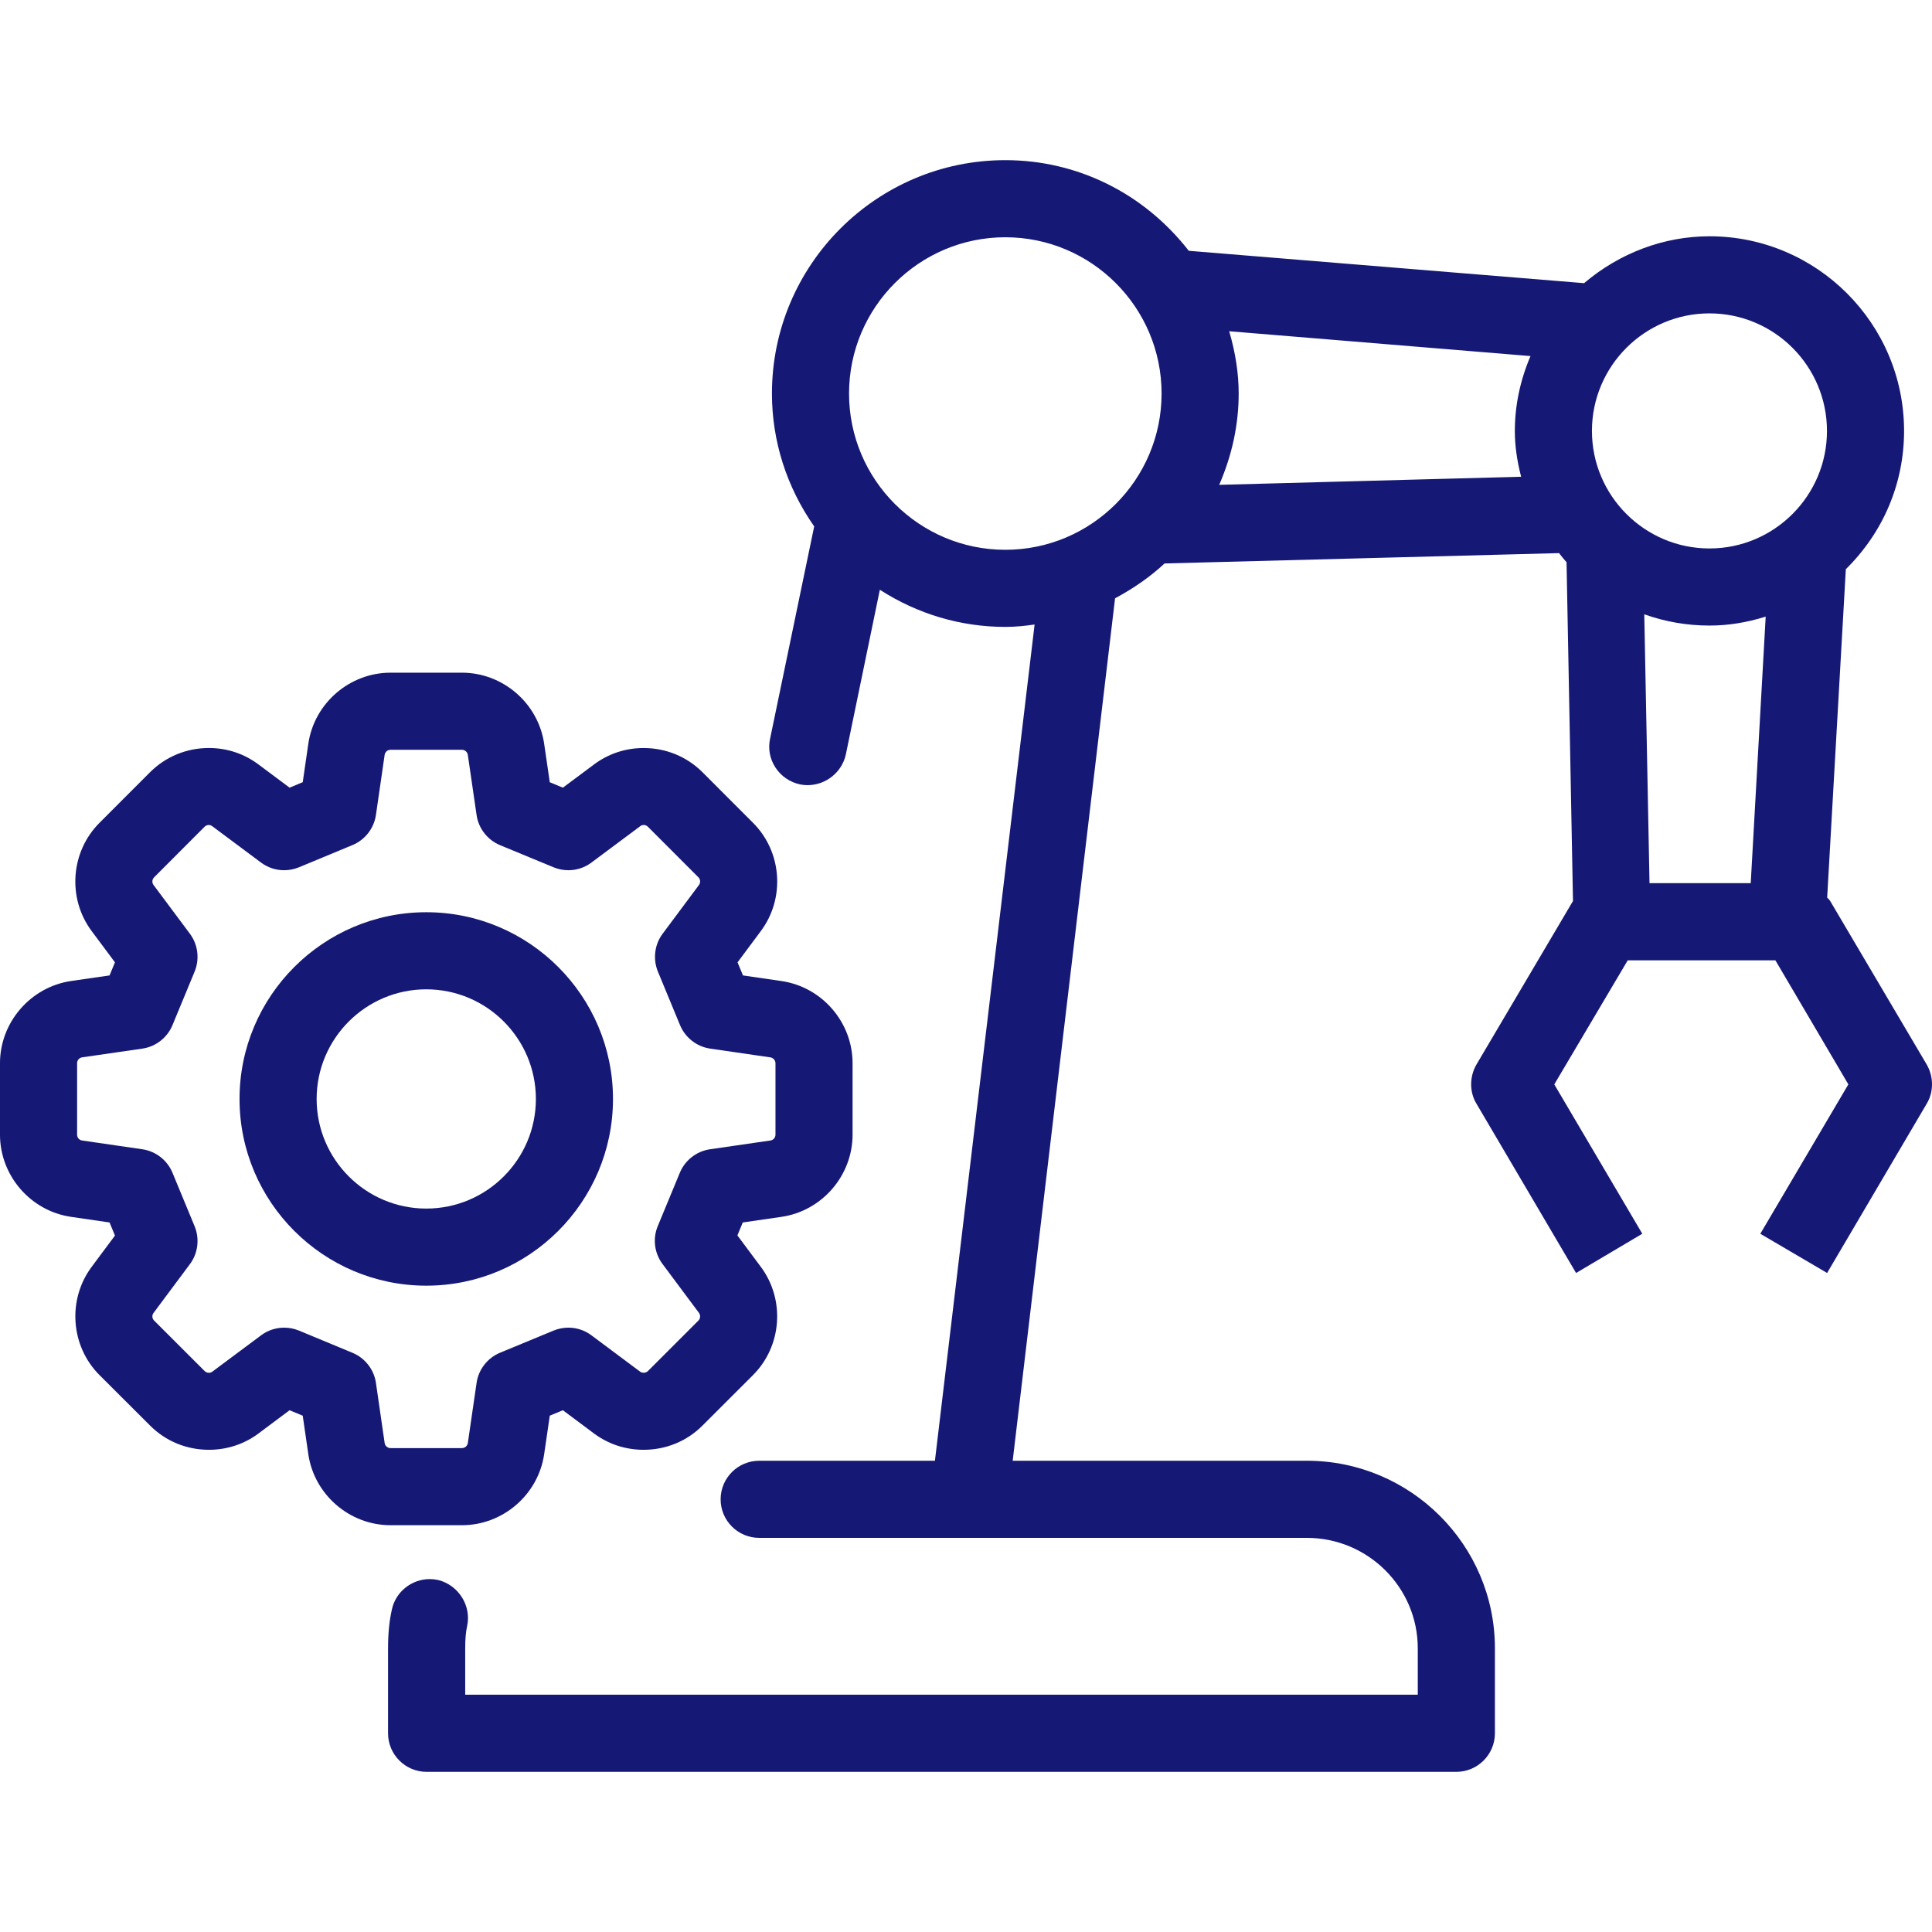
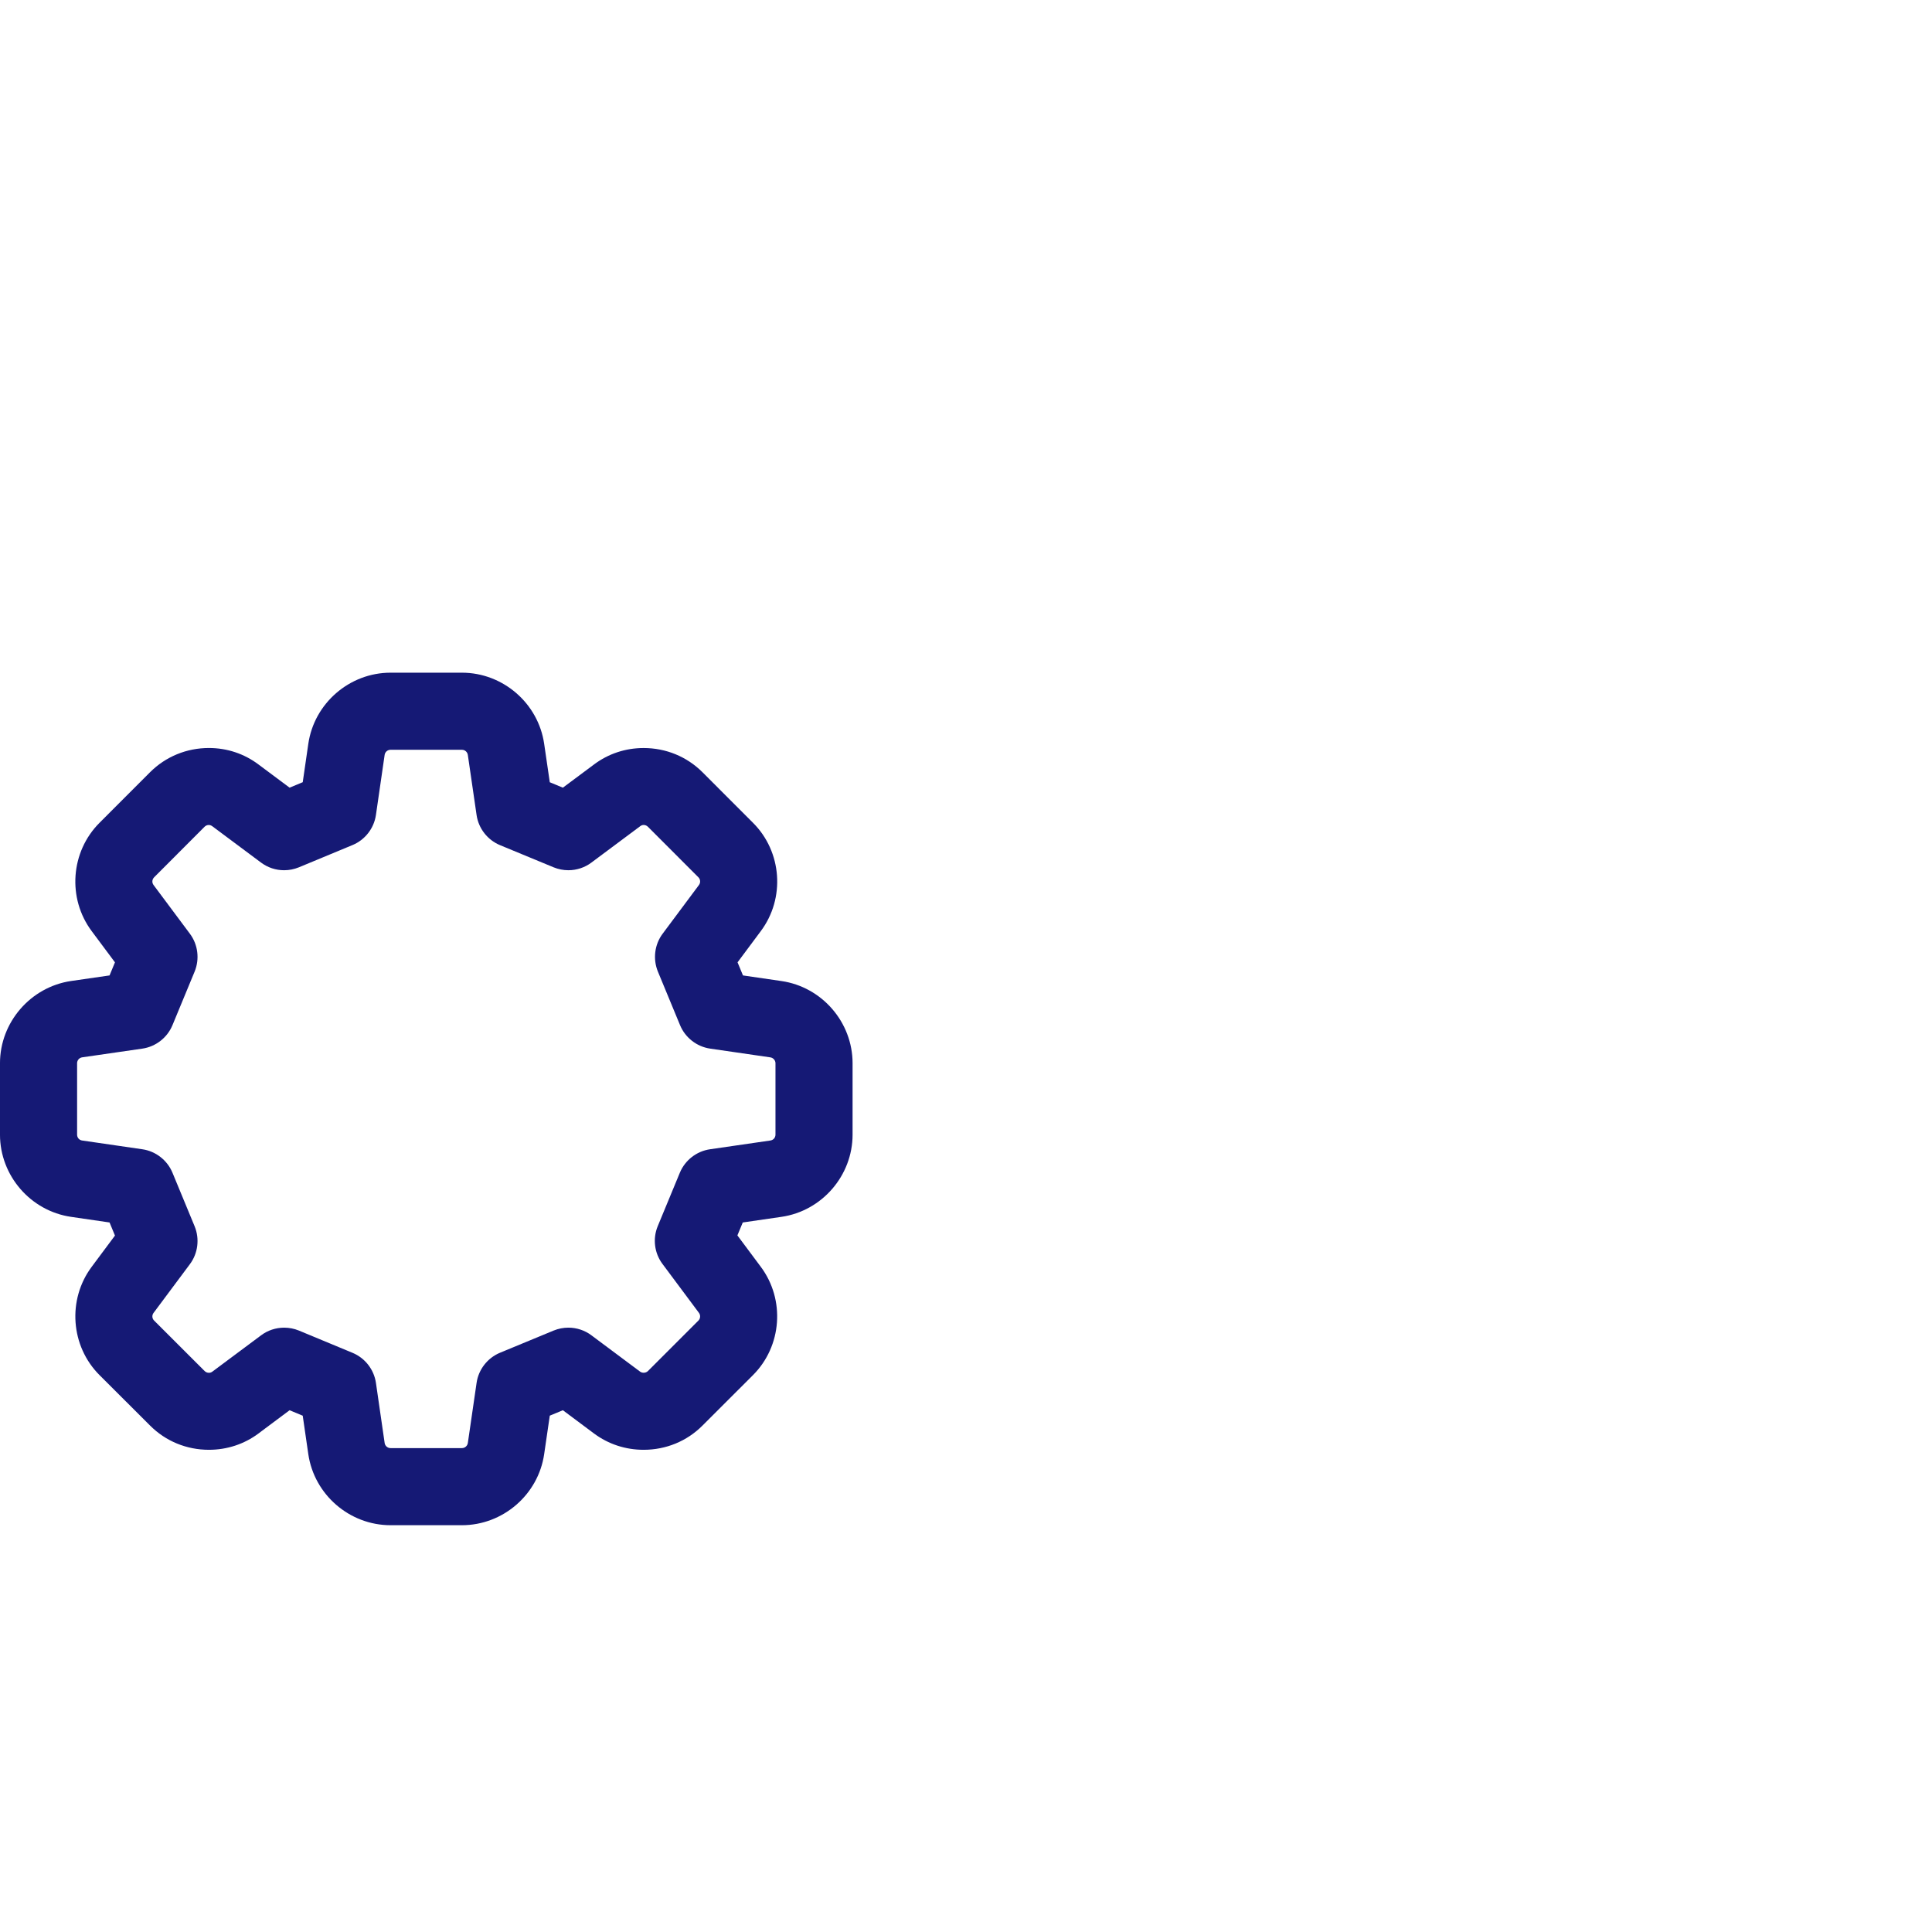
<svg xmlns="http://www.w3.org/2000/svg" id="Ebene_1" version="1.1" viewBox="0 0 500 500">
  <defs>
    <style>
      .st0 {
        fill: #151975;
      }
    </style>
  </defs>
-   <path class="st0" d="M498.628,275.493l-24.817-42.041c-.27-.513-.625-.869-.942-1.14l4.831-85.005c9.725-9.579,15.071-22.259,15.071-35.786,0-27.776-22.591-50.373-50.358-50.373-11.753,0-23.244,4.303-32.449,12.133l-102.308-8.375c-11.616-14.919-28.875-23.459-47.482-23.459-33.302,0-60.396,27.094-60.396,60.396,0,12.276,3.778,24.151,10.933,34.395l-11.414,54.948c-.558,2.556-.074,5.189,1.364,7.413,1.473,2.28,3.758,3.848,6.465,4.42.608.118,1.232.177,1.856.177,4.767,0,8.942-3.354,9.93-7.986l8.792-42.583c9.78,6.297,20.949,9.612,32.47,9.612,2.654,0,5.186-.268,7.58-.621l-25.796,216.421h-45.48c-5.505,0-9.983,4.478-9.983,9.983s4.479,9.976,9.983,9.976h141.73c15.83,0,28.71,12.82,28.71,28.578v12.011H120.393v-12.011c0-2.358.165-4.277.494-5.717,1.158-5.269-2.185-10.627-7.505-11.959-.705-.155-1.427-.234-2.148-.234-4.723,0-8.852,3.319-9.814,7.866-.668,2.95-.994,6.235-.994,10.045v21.994c0,5.505,4.479,9.983,9.983,9.983h266.491c5.505,0,9.983-4.478,9.983-9.983v-21.994c0-26.763-21.836-48.537-48.675-48.537h-76.125l26.495-223.197c4.895-2.624,9.198-5.654,12.81-9.021l102.092-2.675c.616.788,1.251,1.591,1.939,2.362l1.668,87.683-.016.016-24.972,42.3c-1.827,3.159-1.819,7.146.007,10.131l25.779,43.813,17.141-10.159-22.778-38.654,19.006-32.105h38.218l18.88,32.102-22.785,38.663,17.288,10.146,25.759-43.78c1.842-3.011,1.851-6.998.015-10.171ZM260.174,61.402c22.3,0,40.442,18.142,40.442,40.442s-18.142,40.442-40.442,40.442-40.442-18.142-40.442-40.442,18.142-40.442,40.442-40.442ZM392.04,111.522c0,3.766.521,7.582,1.627,11.856l-78.14,2.098c3.347-7.703,5.042-15.639,5.042-23.632,0-5.152-.804-10.448-2.452-16.116l77.978,6.423c-2.693,6.311-4.055,12.815-4.055,19.371ZM472.819,111.522c0,16.773-13.64,30.419-30.406,30.419s-30.42-13.646-30.42-30.419,13.646-30.419,30.42-30.419,30.406,13.646,30.406,30.419ZM453.086,228.566h-26.193l-1.357-69.587c5.412,1.936,11.076,2.916,16.877,2.916,4.806,0,9.588-.76,14.546-2.318l-3.873,68.989Z" />
  <path class="st0" d="M119.55,394.723c10.609,0,19.757-7.908,21.28-18.394l1.453-9.958,3.388-1.404,8.062,6.02c3.712,2.76,8.15,4.219,12.834,4.219,5.788,0,11.192-2.22,15.213-6.249l13.07-13.057c7.522-7.492,8.394-19.558,2.033-28.066l-6.045-8.112,1.388-3.348,9.997-1.454c10.503-1.521,18.423-10.669,18.423-21.279v-18.481c0-10.601-7.915-19.745-18.408-21.267l-9.958-1.453-1.403-3.389,5.988-8.04c6.391-8.507,5.531-20.58-1.998-28.081l-13.074-13.087c-4.042-4.034-9.448-6.255-15.223-6.255-4.692,0-9.133,1.472-12.839,4.253l-8.06,6.005-3.389-1.403-1.453-9.943c-1.522-10.495-10.671-18.41-21.28-18.41h-18.481c-10.609,0-19.757,7.915-21.28,18.41l-1.441,9.932-3.402,1.413-8.025-5.986c-3.718-2.799-8.163-4.278-12.856-4.278-5.773,0-11.185,2.229-15.242,6.277l-13.042,13.056c-7.523,7.494-8.402,19.56-2.046,28.065l6.019,8.073-1.402,3.388-9.962,1.441c-10.485,1.55-18.392,10.698-18.392,21.279v18.481c0,10.608,7.909,19.756,18.395,21.279l9.958,1.453,1.403,3.389-6.003,8.057c-6.367,8.513-5.494,20.586,2.029,28.08l13.069,13.042c4.032,4.039,9.438,6.263,15.225,6.263,4.679,0,9.113-1.459,12.824-4.218l.741-.563,7.307-5.456,3.401,1.413,1.441,9.932c1.522,10.495,10.671,18.409,21.28,18.409h18.481ZM39.754,339.761l9.399-12.607c2.082-2.792,2.55-6.538,1.219-9.781l-5.741-13.883c-1.343-3.236-4.325-5.558-7.782-6.059l-15.583-2.267c-.773-.111-1.313-.737-1.313-1.523v-18.481c0-.767.559-1.409,1.317-1.523l15.563-2.254c3.467-.5,6.454-2.822,7.798-6.062l5.743-13.886c1.328-3.239.859-6.984-1.222-9.775l-9.412-12.621c-.465-.623-.4-1.448.159-2.007l13.044-13.07c.292-.292.676-.453,1.081-.453.329,0,.645.11.937.335l12.612,9.403c1.738,1.288,3.798,1.969,5.956,1.969,1.309,0,2.592-.253,3.822-.755l13.894-5.767c3.228-1.339,5.544-4.322,6.046-7.783l2.253-15.55c.11-.751.764-1.318,1.524-1.318h18.481c.76,0,1.414.571,1.524,1.331l2.266,15.563c.501,3.458,2.823,6.441,6.061,7.784l13.889,5.744c1.219.497,2.502.749,3.813.749,2.149,0,4.269-.707,5.959-1.984l12.635-9.421c.26-.201.566-.308.885-.308.406,0,.796.166,1.093.459l13.072,13.086c.54.539.595,1.383.131,2.005l-9.399,12.608c-2.081,2.79-2.549,6.536-1.219,9.781l5.741,13.882c1.344,3.238,4.331,5.559,7.796,6.06l15.578,2.266c.739.107,1.317.771,1.317,1.51v18.481c0,.786-.544,1.411-1.33,1.523l-15.616,2.267c-3.467.5-6.455,2.821-7.799,6.061l-5.726,13.839c-1.343,3.236-.87,6.986,1.231,9.782l9.431,12.654c.451.599.395,1.473-.136,1.998l-13.065,13.065c-.281.278-.683.437-1.104.437-.341,0-.674-.105-.92-.285l-12.586-9.392c-1.7-1.285-3.82-1.993-5.969-1.993-1.311,0-2.594.252-3.821.752l-13.883,5.742c-3.236,1.344-5.558,4.325-6.059,7.782l-2.267,15.579c-.109.75-.764,1.317-1.524,1.317h-18.481c-.76,0-1.414-.567-1.523-1.317l-2.253-15.552c-.502-3.461-2.819-6.443-6.046-7.782l-13.904-5.772c-1.213-.495-2.495-.745-3.81-.745-2.157,0-4.279.707-5.963,1.981l-12.619,9.404c-.316.243-.655.295-.885.295-.415,0-.82-.167-1.111-.458l-13.071-13.059c-.549-.549-.604-1.373-.131-2.005Z" />
-   <path class="st0" d="M110.323,332.731c26.642,0,48.317-21.675,48.317-48.317s-21.675-48.331-48.317-48.331-48.331,21.681-48.331,48.331,21.681,48.317,48.331,48.317ZM110.323,256.036c15.64,0,28.364,12.73,28.364,28.378s-12.724,28.364-28.364,28.364-28.378-12.724-28.378-28.364,12.73-28.378,28.378-28.378Z" />
</svg>